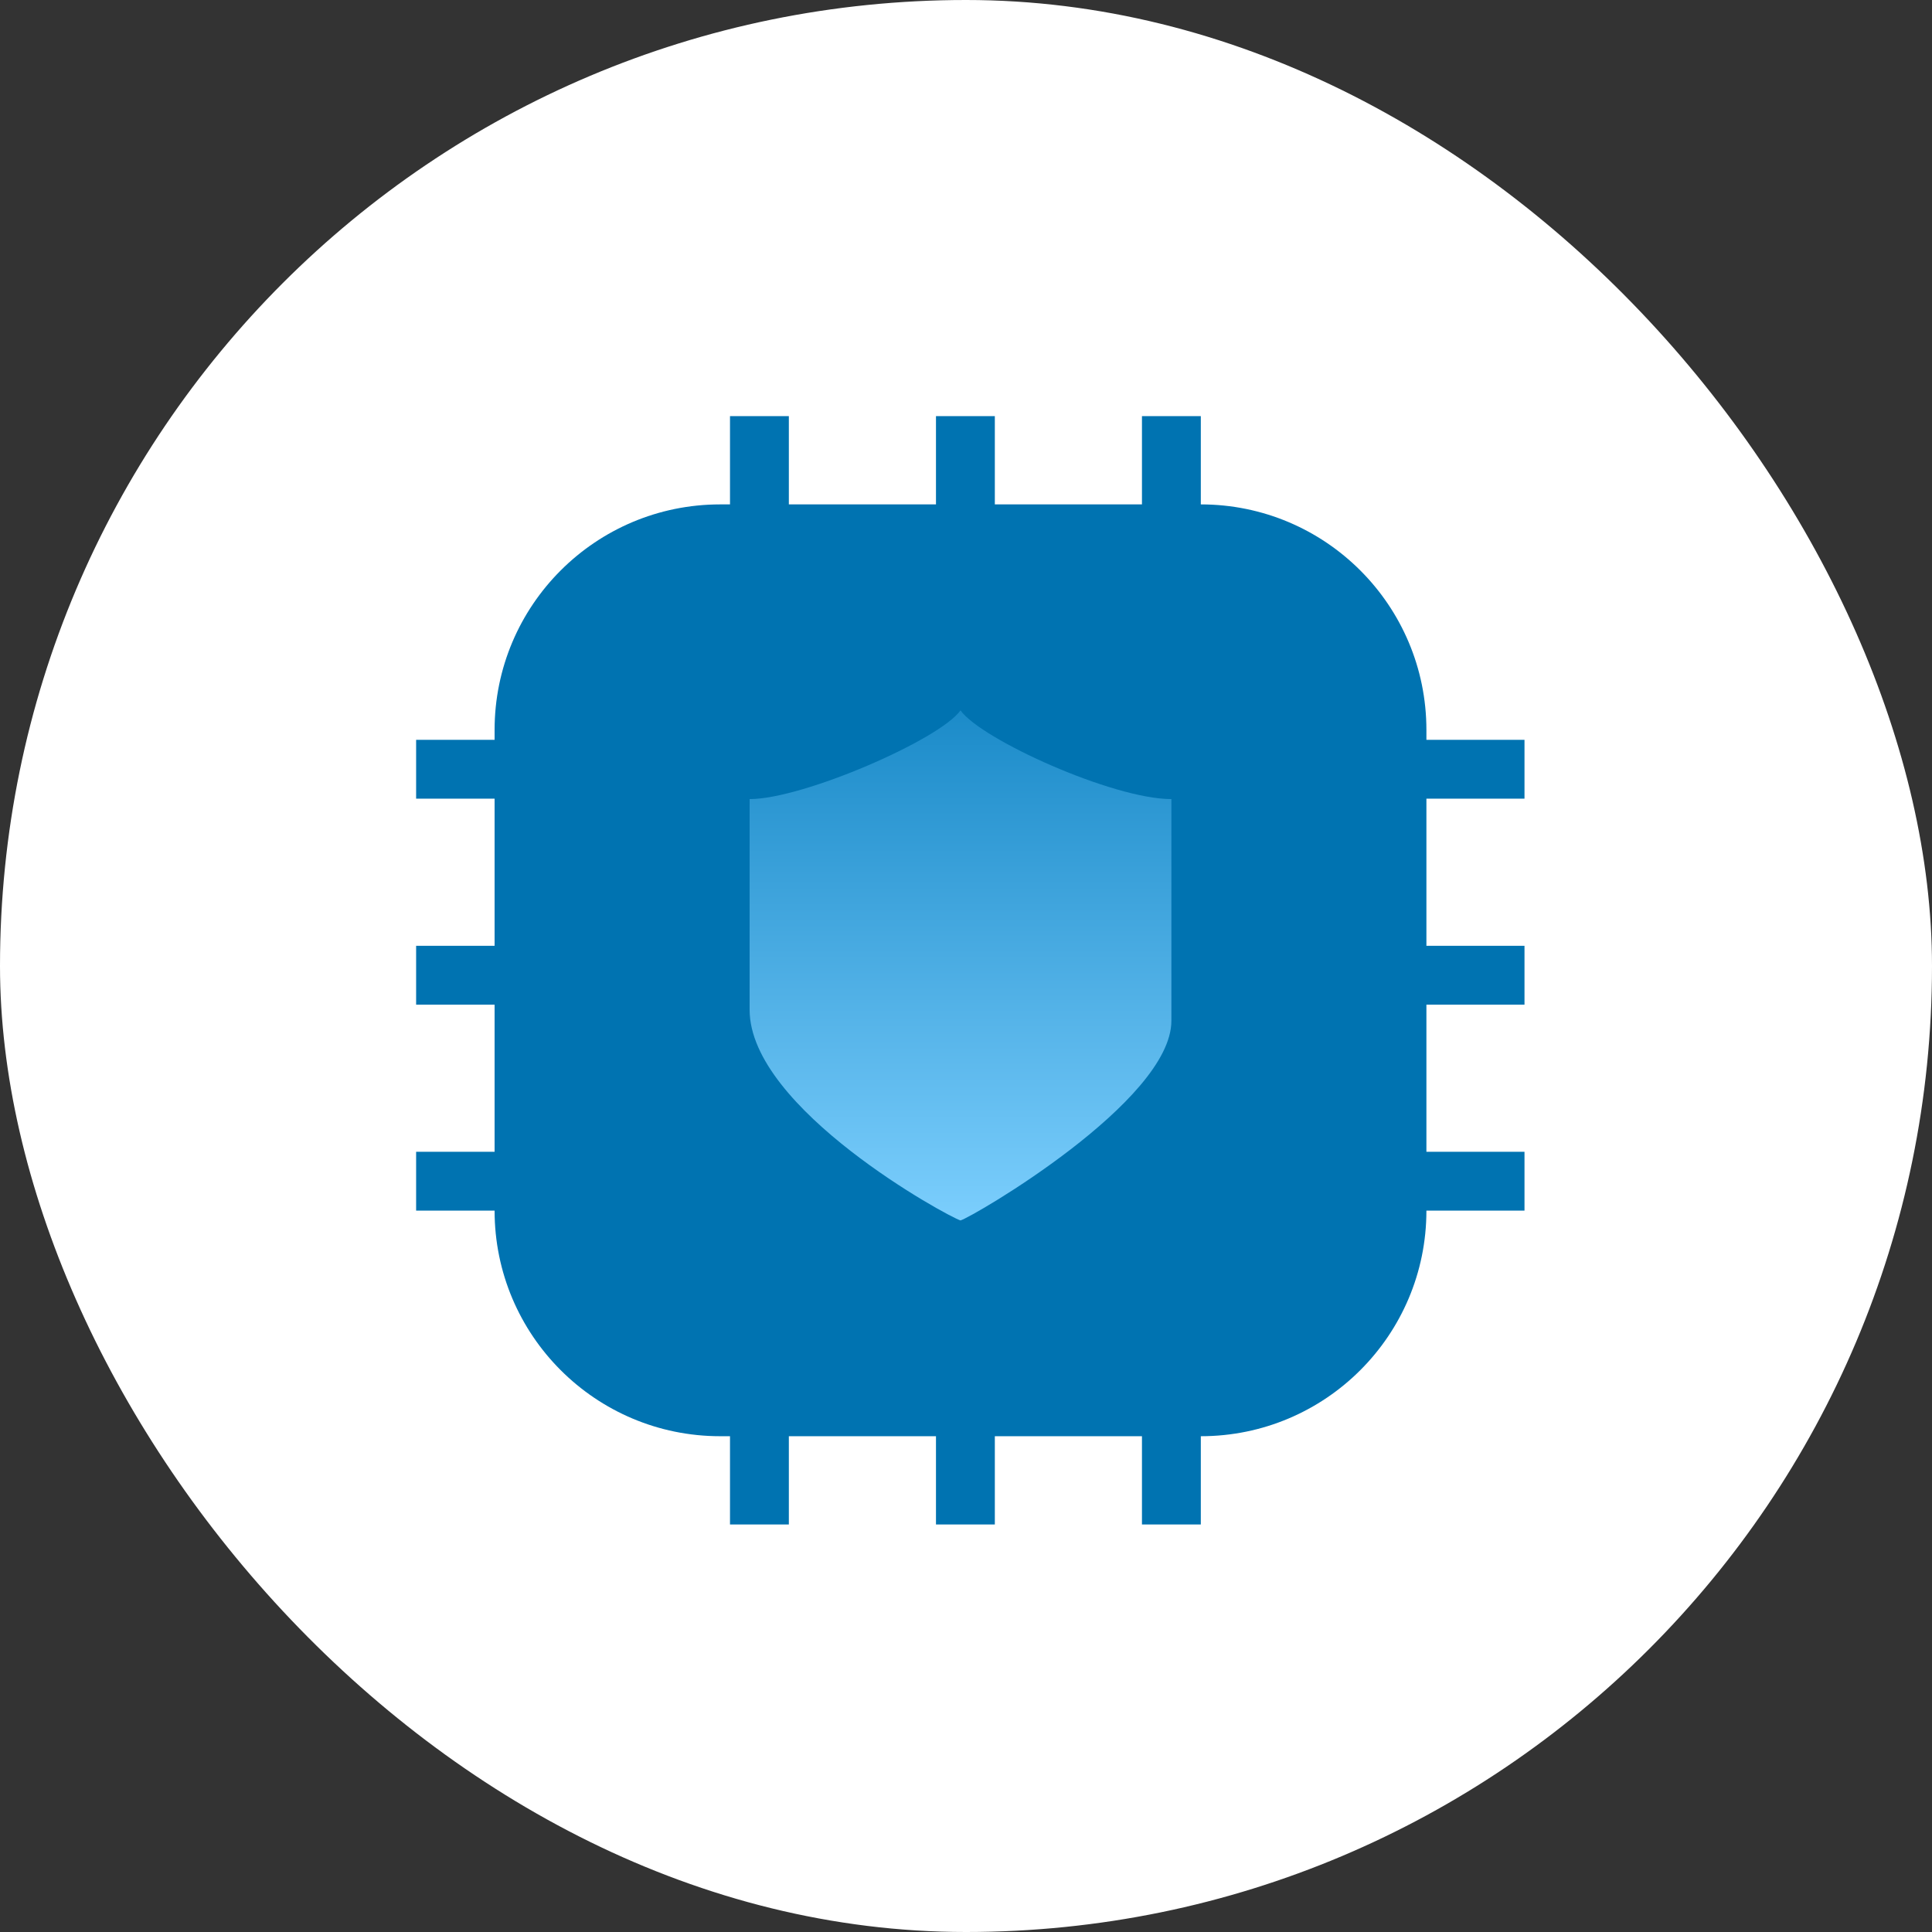
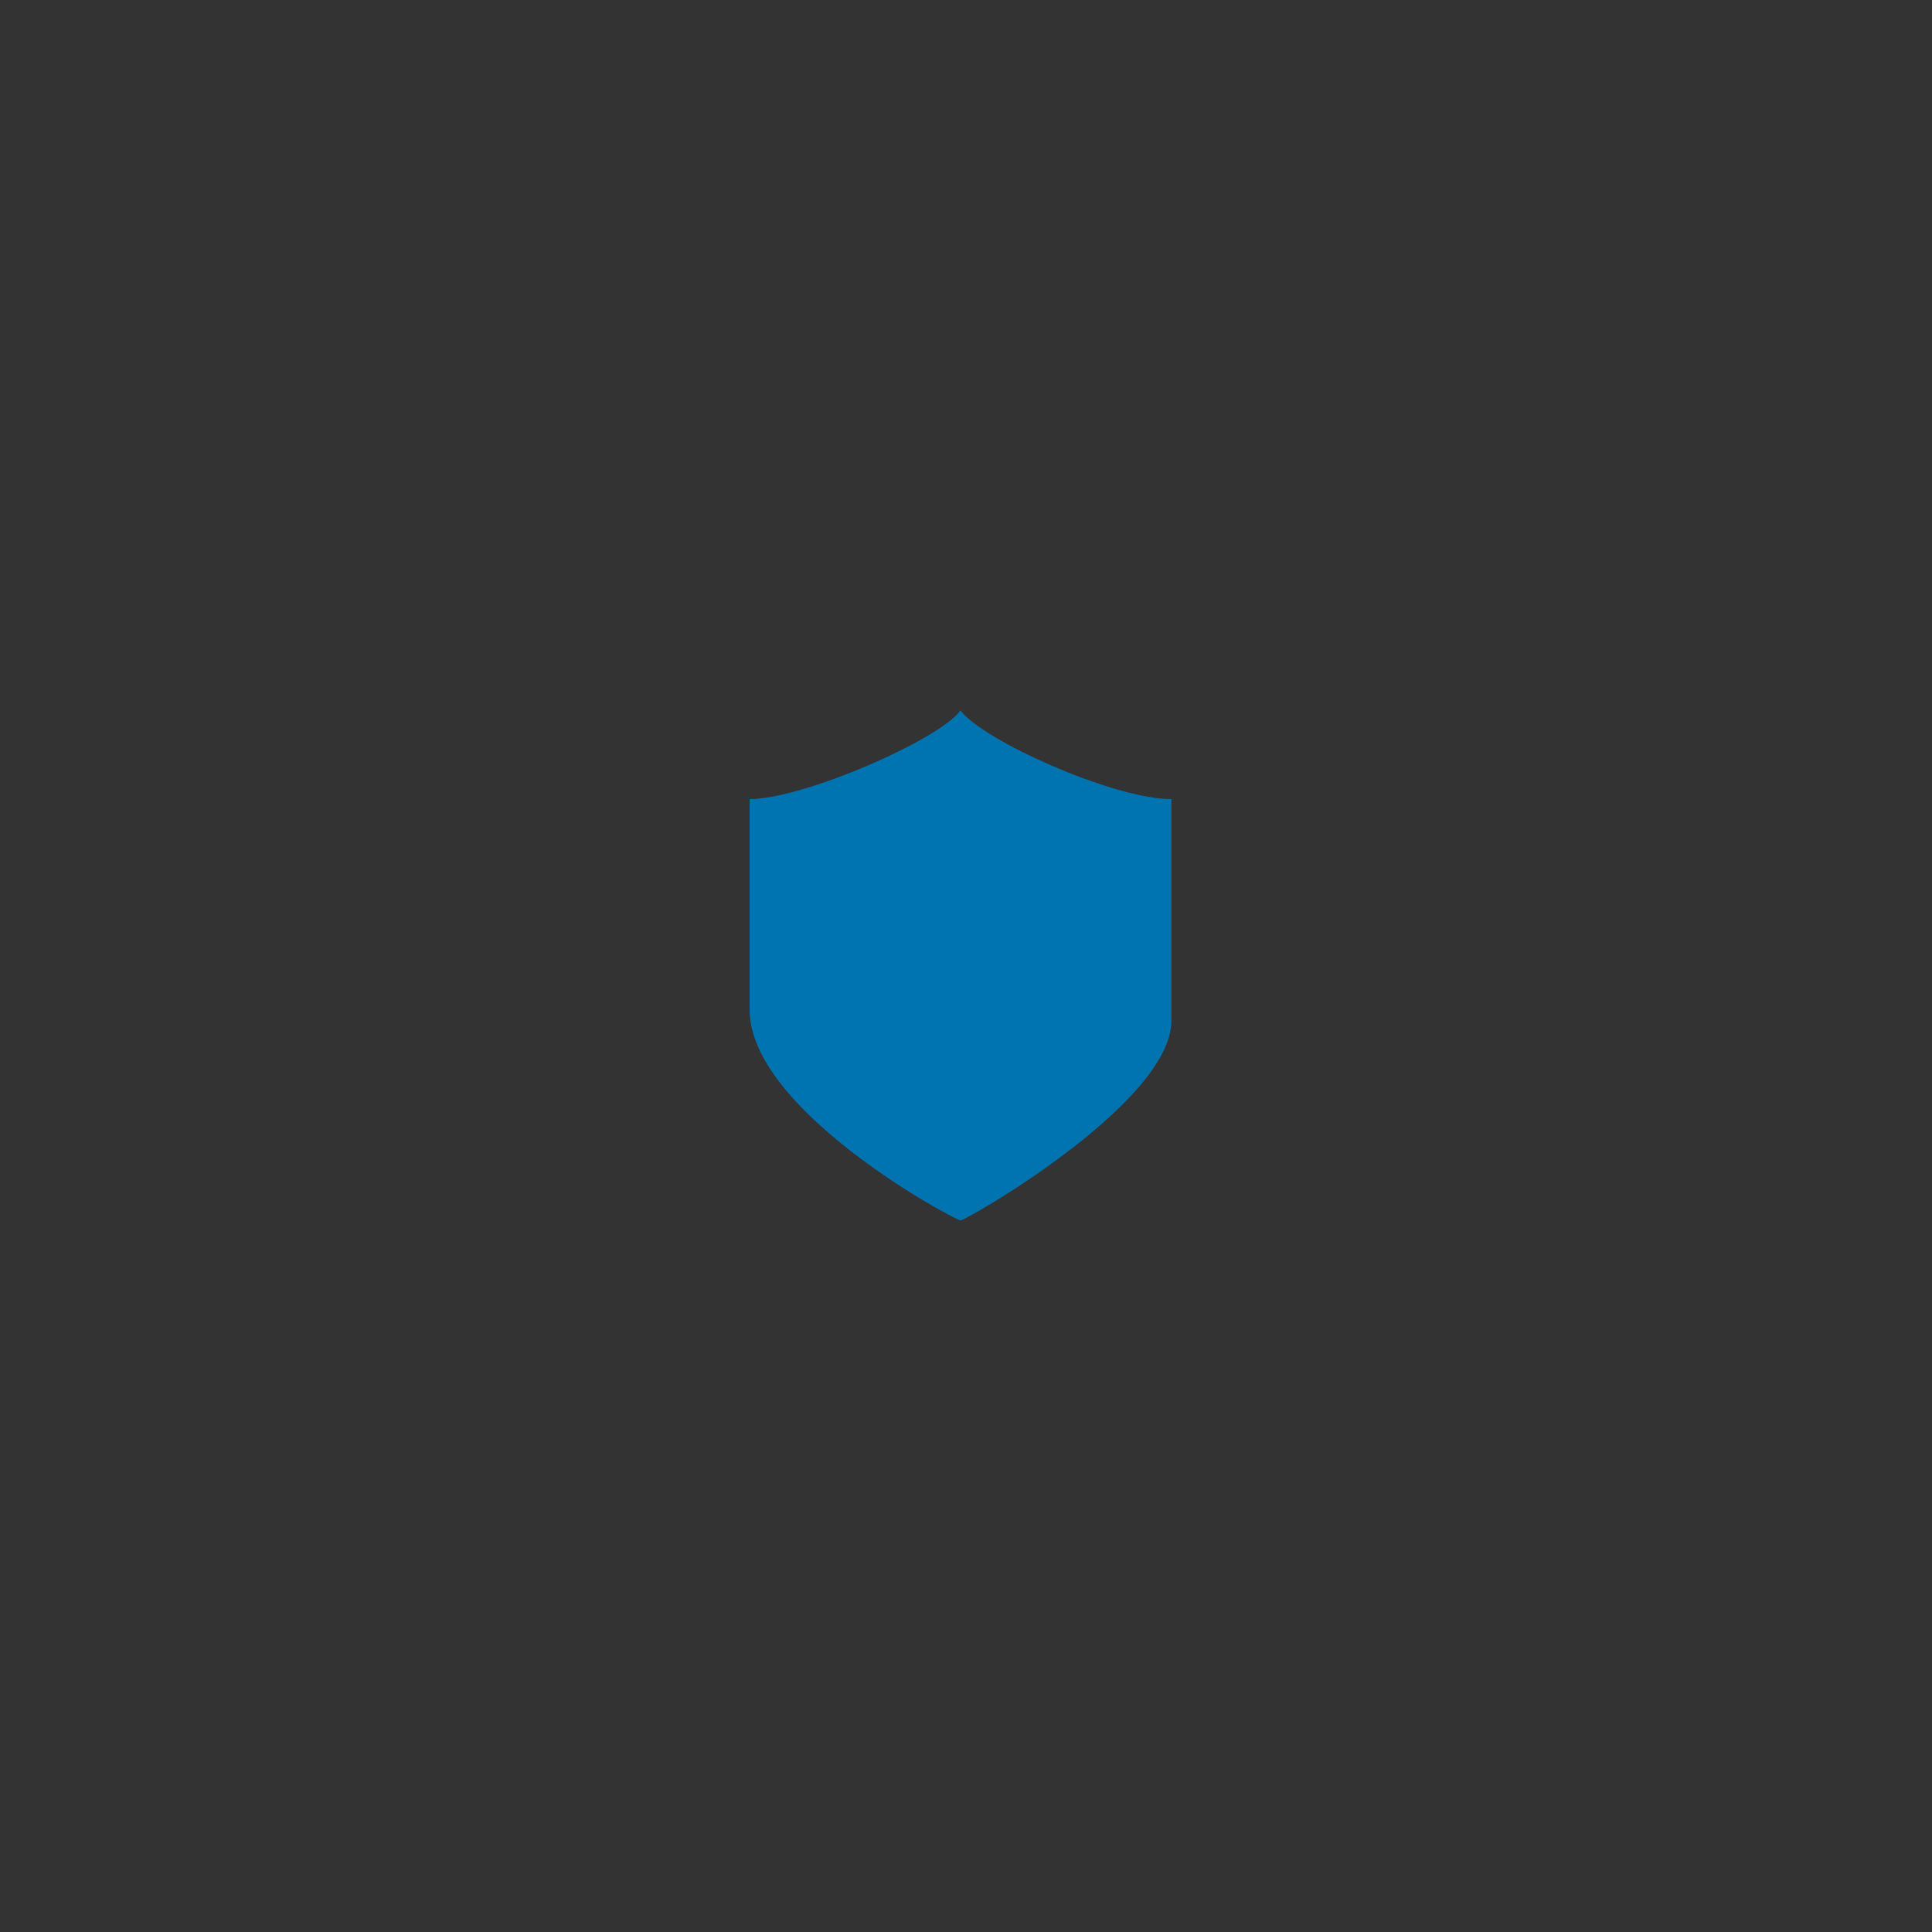
<svg xmlns="http://www.w3.org/2000/svg" width="130" height="130" viewBox="0 0 130 130" fill="none">
  <rect x="0" y="0" width="130" height="130" fill="#333333" stroke="none" />
-   <rect width="130" height="130" rx="65" fill="white" />
-   <path fill-rule="evenodd" clip-rule="evenodd" d="M49.12 102.58V96.64H48.46C40.076 96.64 33.28 89.844 33.28 81.46L28 81.46L28 77.5H33.28V67.6H28L28 63.64H33.28V53.74H28L28 49.78H33.28V49.12C33.28 40.736 40.076 33.94 48.46 33.94H49.12V28L53.08 28V33.94H62.98V28L66.94 28V33.94H76.84V28L80.8 28L80.8 33.94C89.184 33.94 95.98 40.736 95.98 49.12V49.78H102.58V53.74H95.98V63.64H102.58V67.6H95.98V77.5H102.58V81.46L95.98 81.46C95.98 89.844 89.184 96.64 80.8 96.64L80.8 102.58H76.84V96.64H66.94V102.58H62.98V96.64H53.08V102.58H49.12Z" fill="#0073B1" />
  <path d="M64.63 47.8C63.249 49.755 54.048 53.769 50.44 53.769V67.944C50.44 74.607 63.839 81.896 64.63 82.12C65.422 81.903 78.82 74.107 78.82 68.69V53.769C74.877 53.769 66.02 49.755 64.63 47.8Z" fill="#0073B1" />
-   <path d="M64.63 47.8C63.249 49.755 54.048 53.769 50.44 53.769V67.944C50.44 74.607 63.839 81.896 64.63 82.12C65.422 81.903 78.82 74.107 78.82 68.69V53.769C74.877 53.769 66.02 49.755 64.63 47.8Z" fill="url(#paint0_linear_2939_42537)" />
  <defs>
    <linearGradient id="paint0_linear_2939_42537" x1="64.63" y1="47.8" x2="64.63" y2="82.12" gradientUnits="userSpaceOnUse">
      <stop stop-color="#1B8BC9" />
      <stop offset="1" stop-color="#7BCEFD" />
    </linearGradient>
  </defs>
</svg>